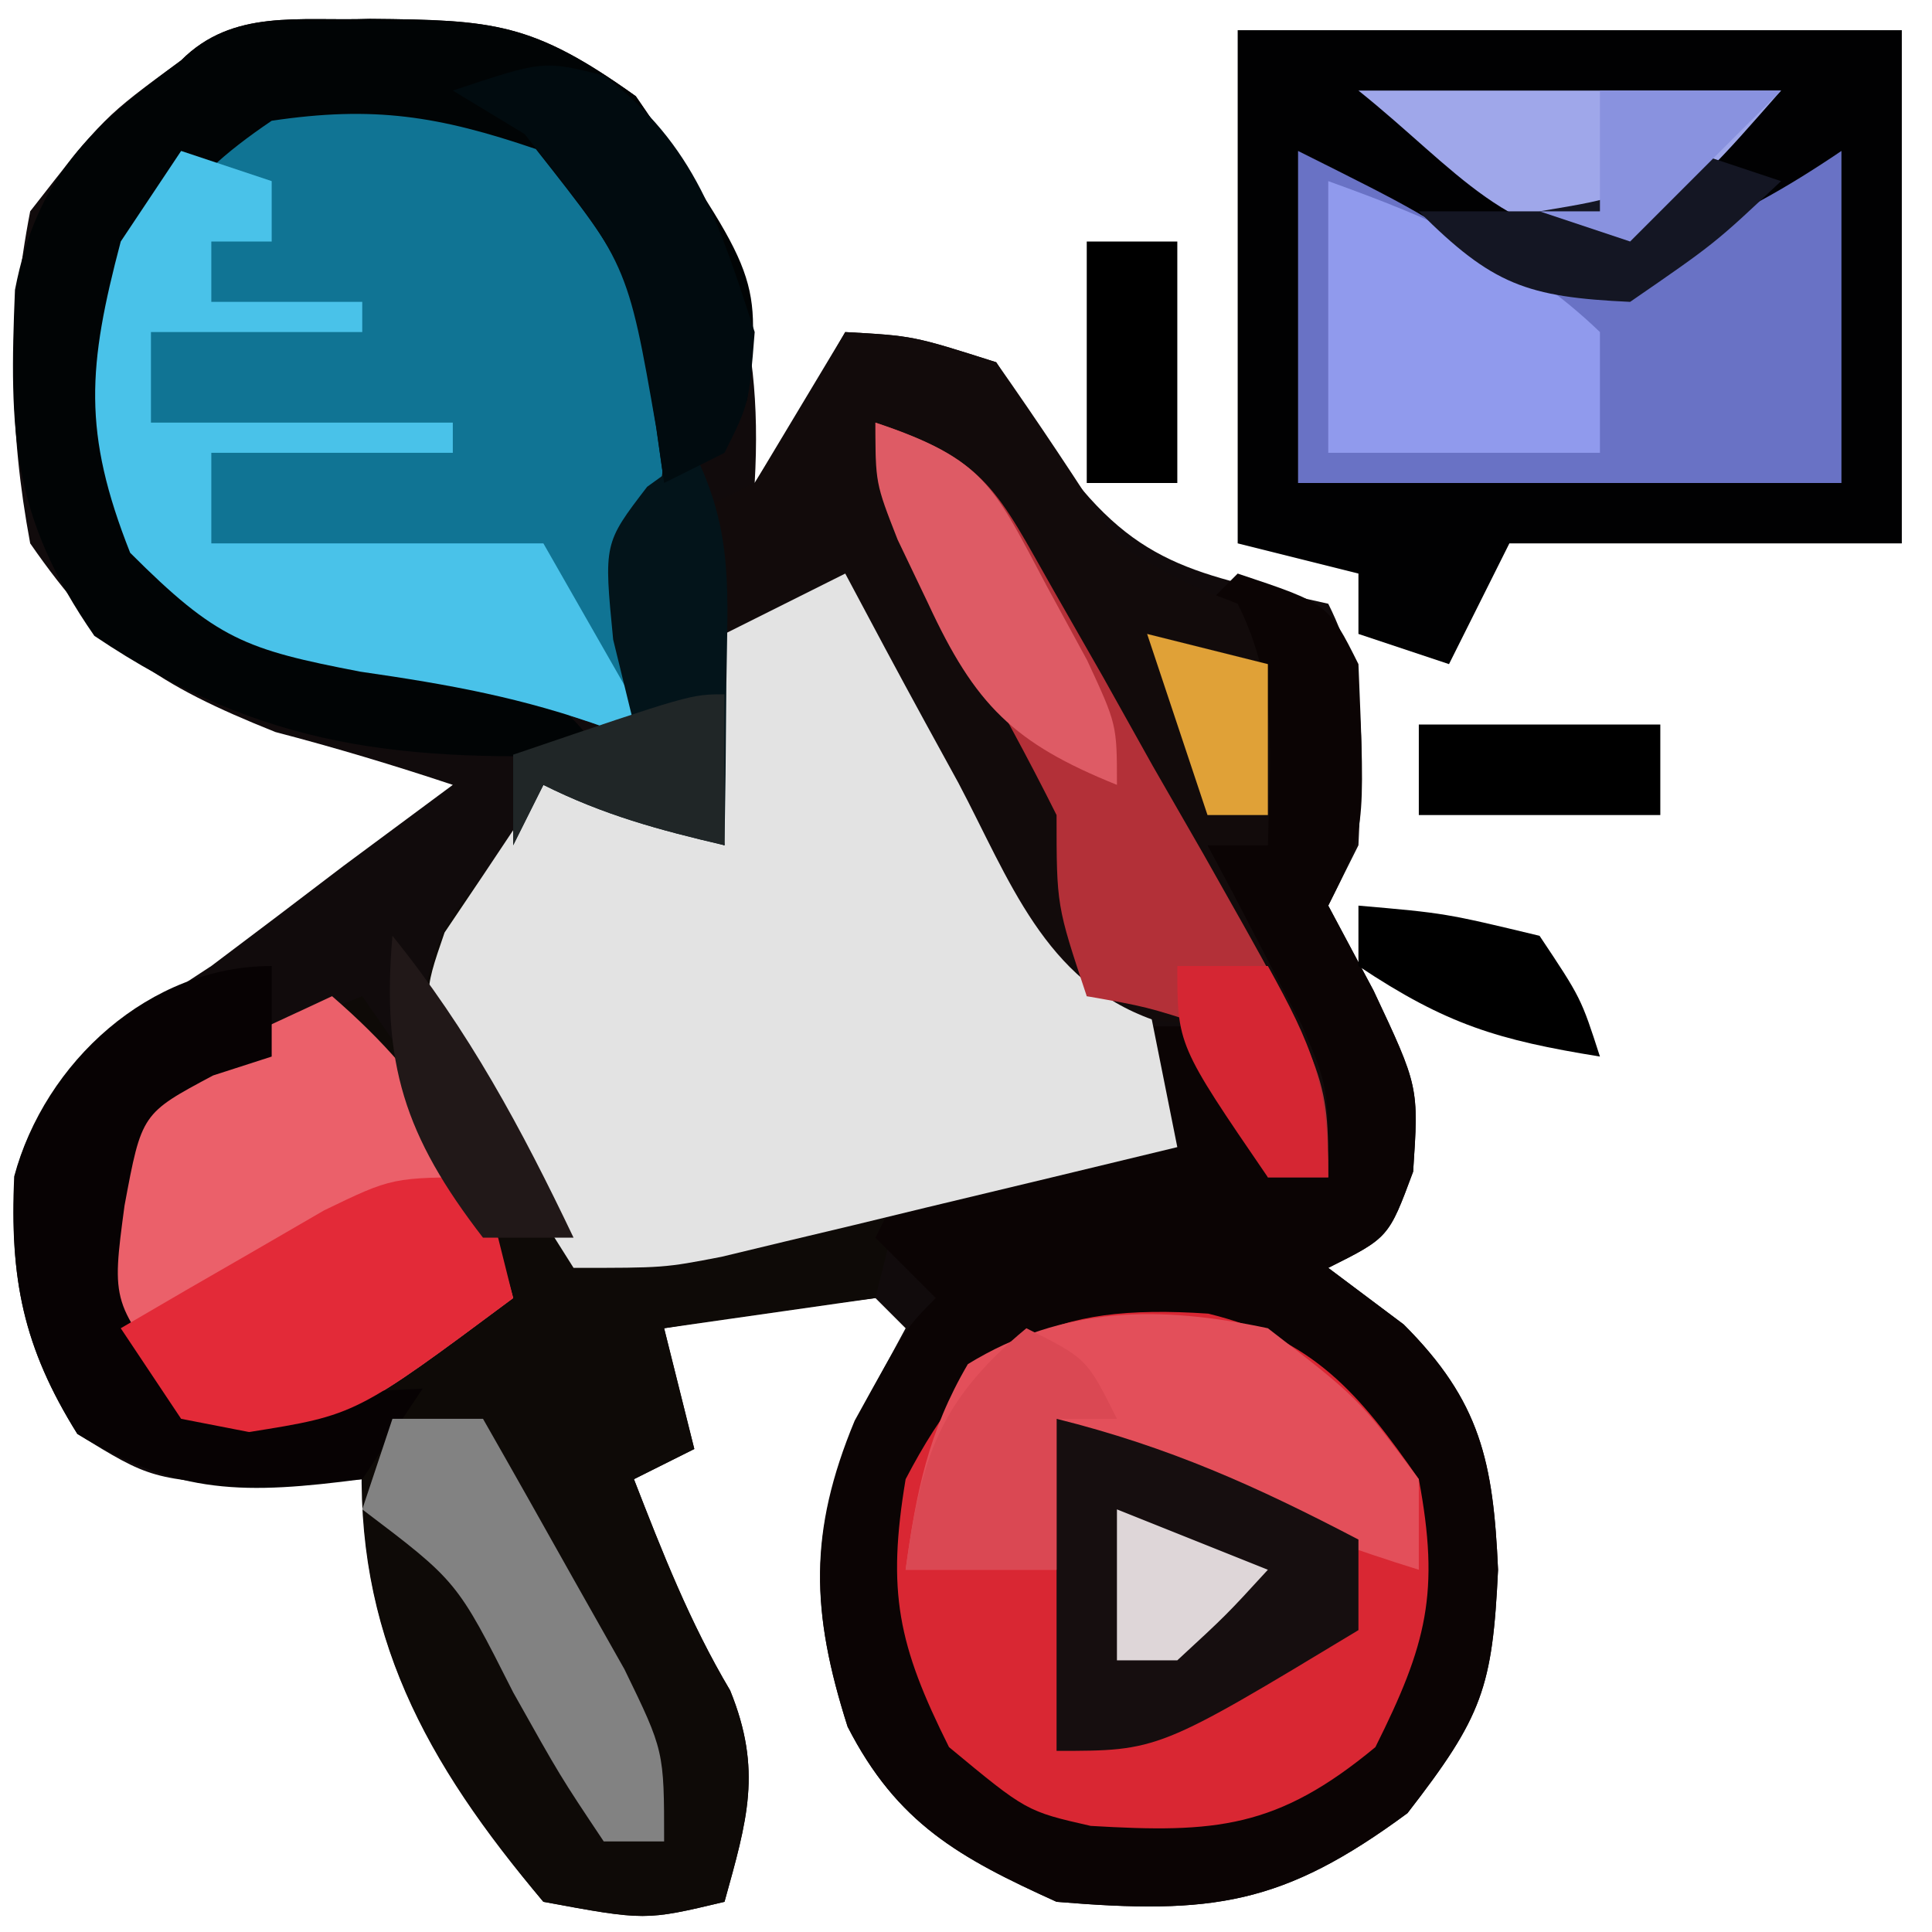
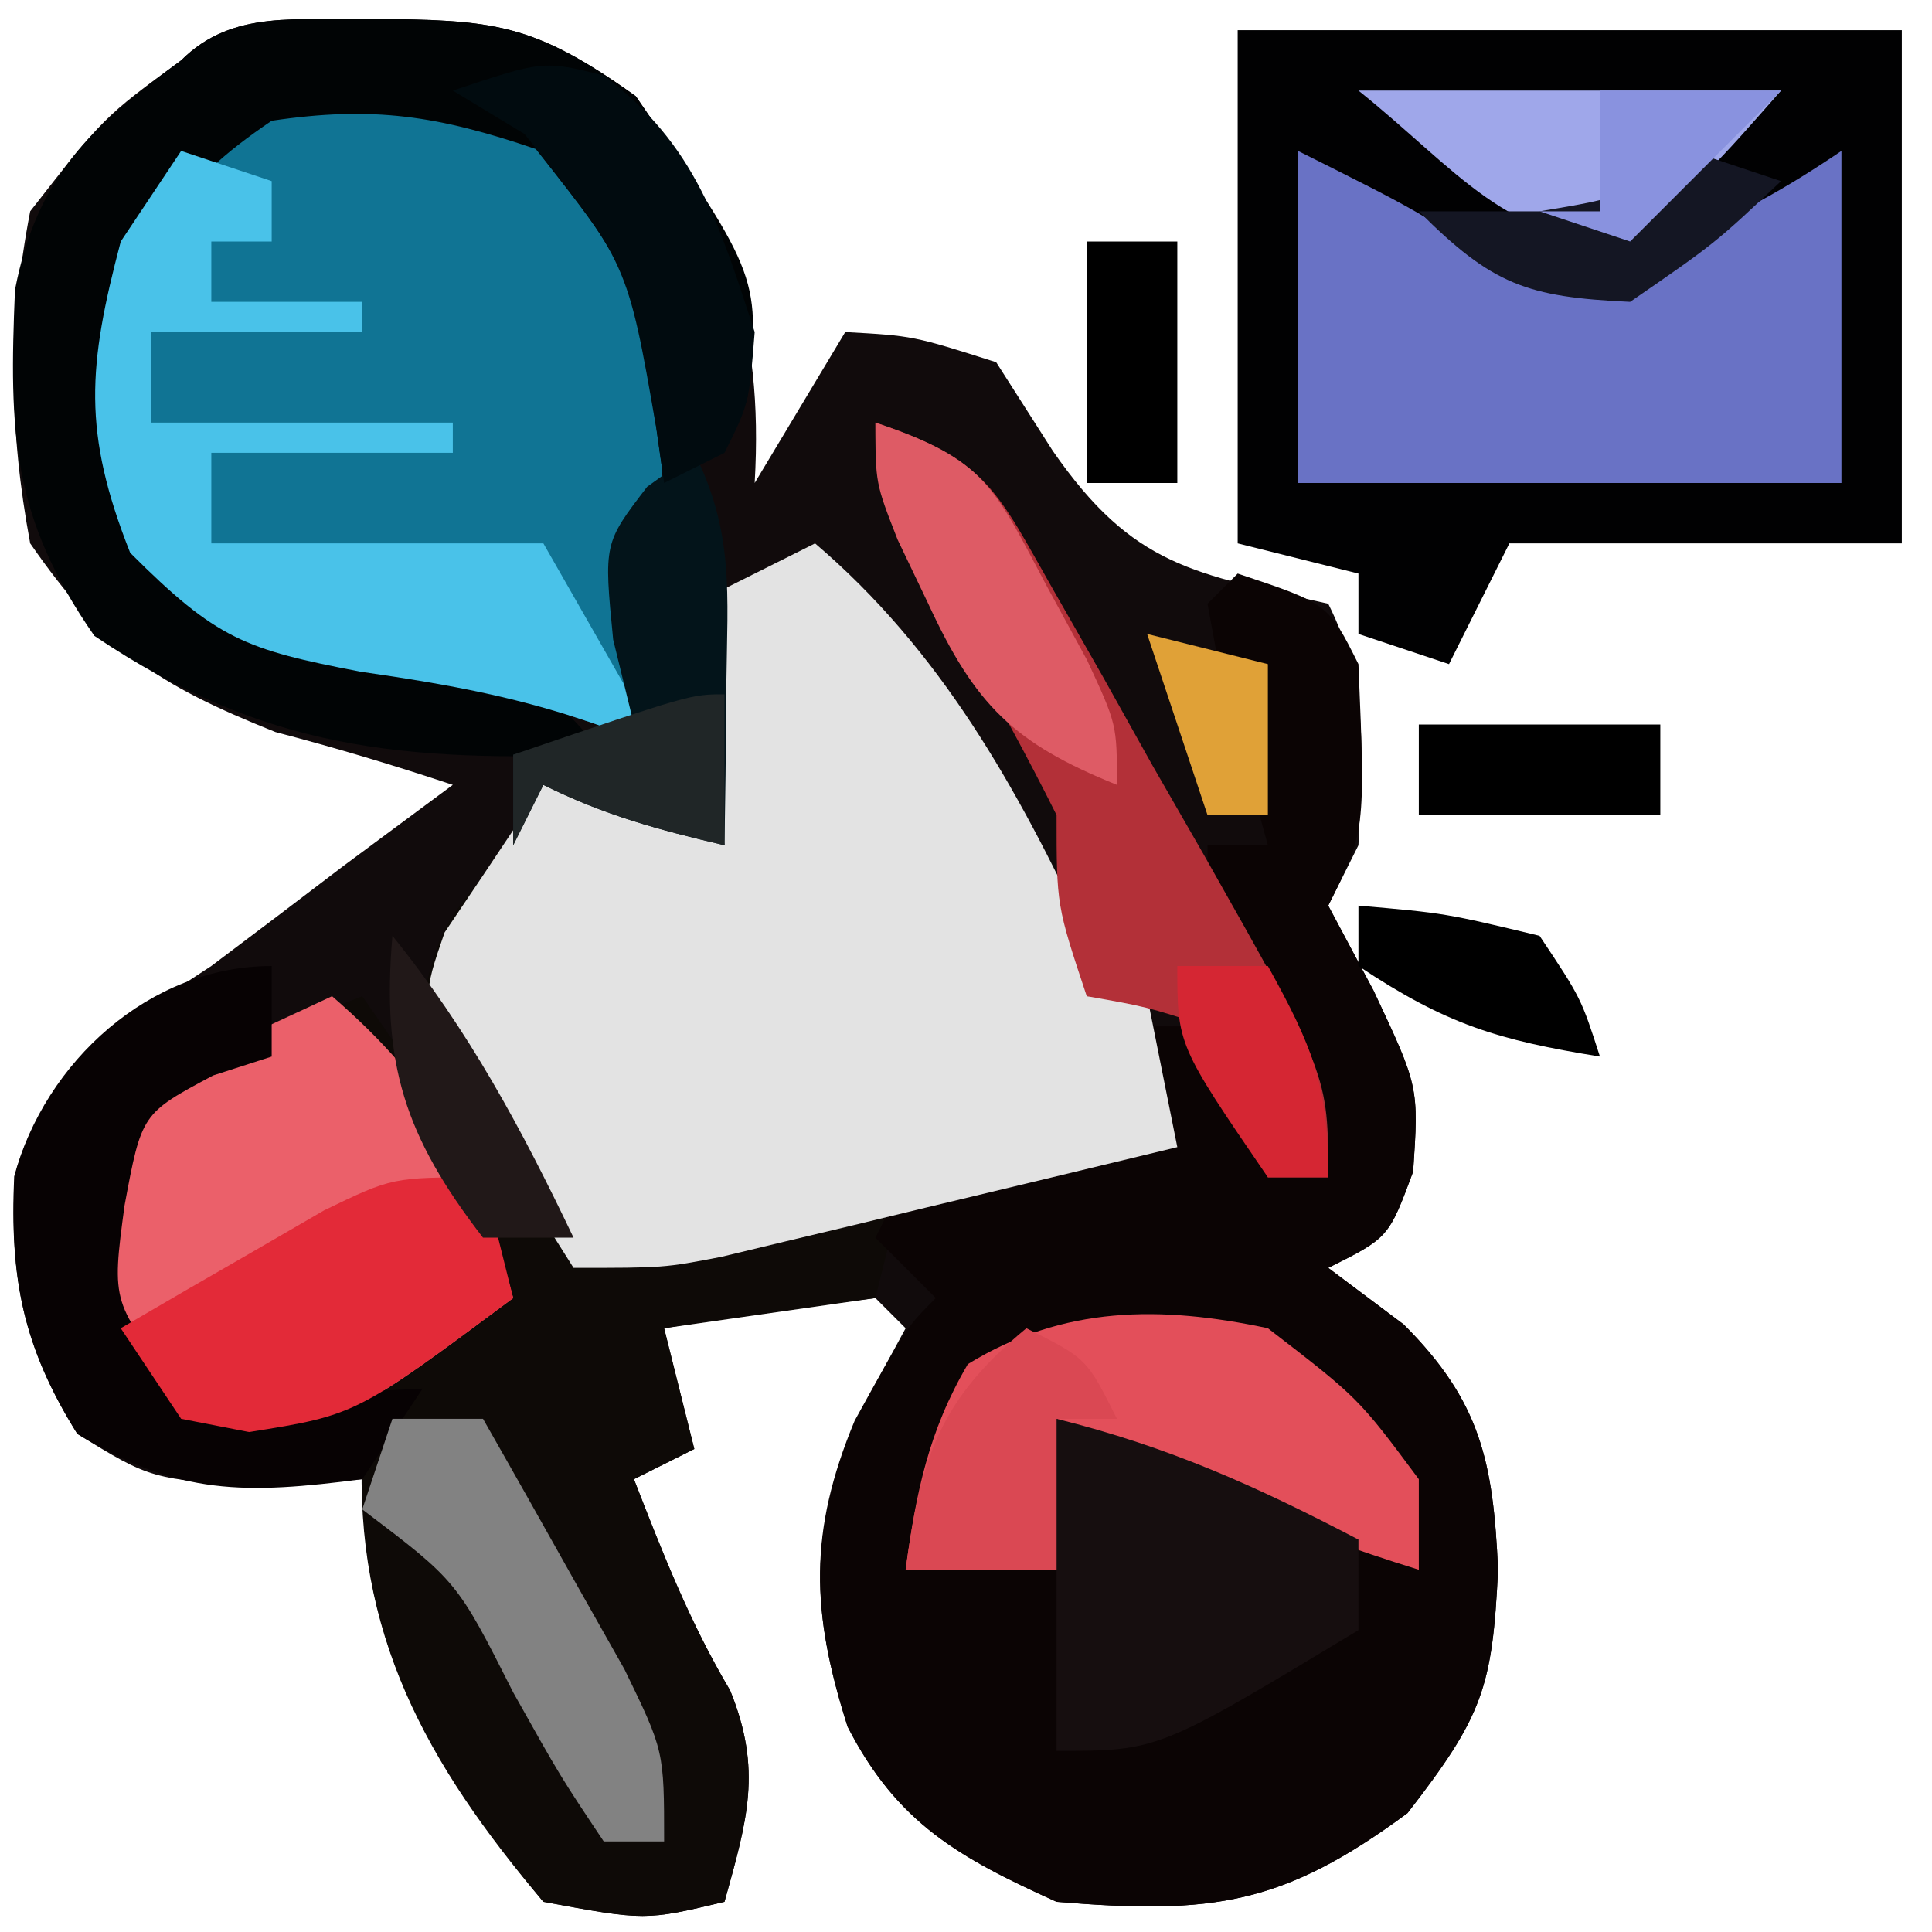
<svg xmlns="http://www.w3.org/2000/svg" version="1.1" width="64" height="64">
  <path d="M0 0 C4.108 0.037 5.379 0.11 8.812 2.562 C11.816 6.923 13.054 10.055 12.75 15.375 C13.74 13.725 14.73 12.075 15.75 10.375 C18 10.5 18 10.5 20.75 11.375 C21.678 12.829 21.678 12.829 22.625 14.312 C25.299 18.166 27.293 18.366 31.75 19.375 C33.12 22.114 32.876 24.346 32.75 27.375 C32.42 28.035 32.09 28.695 31.75 29.375 C32.245 30.303 32.74 31.231 33.25 32.188 C34.75 35.375 34.75 35.375 34.562 38.188 C33.75 40.375 33.75 40.375 31.75 41.375 C32.575 41.994 33.4 42.612 34.25 43.25 C36.801 45.801 37.215 47.802 37.375 51.375 C37.189 55.274 36.87 56.22 34.375 59.438 C30.249 62.483 27.918 62.806 22.75 62.375 C19.535 60.919 17.469 59.78 15.828 56.574 C14.602 52.724 14.539 50.117 16.125 46.375 C16.661 45.385 17.198 44.395 17.75 43.375 C17.255 42.88 17.255 42.88 16.75 42.375 C14.411 42.662 12.076 42.994 9.75 43.375 C10.08 44.695 10.41 46.015 10.75 47.375 C9.76 47.87 9.76 47.87 8.75 48.375 C9.697 50.811 10.601 53.124 11.938 55.375 C13.011 58.018 12.499 59.677 11.75 62.375 C9.125 63 9.125 63 5.75 62.375 C2.146 58.041 -0.25 54.055 -0.25 48.375 C-1.323 48.458 -2.395 48.54 -3.5 48.625 C-7.25 48.375 -7.25 48.375 -9.688 46.875 C-11.481 44.005 -11.946 41.711 -11.758 38.324 C-10.844 34.815 -8.11 33.26 -5.25 31.375 C-3.787 30.277 -2.329 29.172 -0.875 28.062 C0.332 27.165 1.54 26.269 2.75 25.375 C0.811 24.729 -1.148 24.141 -3.125 23.625 C-7.064 22.05 -8.814 20.886 -11.25 17.375 C-11.957 13.583 -11.984 10.164 -11.25 6.375 C-8.812 3.25 -8.812 3.25 -6.25 1.375 C-4.531 -0.344 -2.346 0.082 0 0 Z " fill="#110B0C" transform="translate(12.25,0.625)" />
  <path d="M0 0 C4.179 3.56 6.686 8.087 9 13 C9 13.66 9 14.32 9 15 C9.66 15 10.32 15 11 15 C11.495 17.475 11.495 17.475 12 20 C9.03 20.33 6.06 20.66 3 21 C2.67 22.32 2.34 23.64 2 25 C-0.31 25.33 -2.62 25.66 -5 26 C-4.67 27.32 -4.34 28.64 -4 30 C-4.66 30.33 -5.32 30.66 -6 31 C-5.053 33.436 -4.149 35.749 -2.812 38 C-1.739 40.643 -2.251 42.302 -3 45 C-5.625 45.625 -5.625 45.625 -9 45 C-12.903 40.385 -15.277 36.091 -15 30 C-15.33 29.67 -15.66 29.34 -16 29 C-17.176 29.093 -17.176 29.093 -18.375 29.188 C-21 29 -21 29 -22.875 27.375 C-24 25 -24 25 -24.188 22 C-22.818 18.539 -22.144 18.228 -18.938 16.625 C-17.634 16.062 -16.324 15.513 -15 15 C-11 20.75 -11 20.75 -11 23 C-10.34 22.67 -9.68 22.34 -9 22 C-9.701 20.927 -10.402 19.855 -11.125 18.75 C-12.234 16.812 -12.234 16.812 -13 15 C-12.375 12.75 -12.375 12.75 -11 11 C-10.34 10.01 -9.68 9.02 -9 8 C-7.02 8.66 -5.04 9.32 -3 10 C-3.33 7.36 -3.66 4.72 -4 2 C-2.68 1.34 -1.36 0.68 0 0 Z " fill="#0E0A07" transform="translate(27,18)" />
  <path d="M0 0 C3 1 3 1 4 3 C4.231 8.538 4.231 8.538 3 11 C3.495 11.928 3.99 12.856 4.5 13.812 C6 17 6 17 5.812 19.812 C5 22 5 22 3 23 C3.825 23.619 4.65 24.238 5.5 24.875 C8.051 27.426 8.465 29.427 8.625 33 C8.439 36.899 8.12 37.845 5.625 41.062 C1.499 44.108 -0.832 44.431 -6 44 C-9.215 42.544 -11.281 41.405 -12.922 38.199 C-14.131 34.401 -14.227 31.766 -12.688 28.062 C-11 25 -11 25 -10 24 C-10.66 23.34 -11.32 22.68 -12 22 C-11.67 21.34 -11.34 20.68 -11 20 C-8.934 19.586 -8.934 19.586 -6.438 19.375 C-5.611 19.3 -4.785 19.225 -3.934 19.148 C-2.976 19.075 -2.976 19.075 -2 19 C-2.33 17.68 -2.66 16.36 -3 15 C-2.34 15 -1.68 15 -1 15 C-0.34 16.65 0.32 18.3 1 20 C1.66 20 2.32 20 3 20 C2.711 19.457 2.422 18.915 2.125 18.355 C1.754 17.64 1.383 16.925 1 16.188 C0.443 15.126 0.443 15.126 -0.125 14.043 C-1 12 -1 12 -1 9 C-0.34 9 0.32 9 1 9 C0.766 8.151 0.766 8.151 0.527 7.285 C0.333 6.552 0.138 5.818 -0.062 5.062 C-0.26 4.332 -0.457 3.601 -0.66 2.848 C-0.772 2.238 -0.884 1.628 -1 1 C-0.67 0.67 -0.34 0.34 0 0 Z " fill="#0B0404" transform="translate(41,19)" />
  <path d="M0 0 C7.26 0 14.52 0 22 0 C22 5.61 22 11.22 22 17 C17.71 17 13.42 17 9 17 C8.34 18.32 7.68 19.64 7 21 C6.01 20.67 5.02 20.34 4 20 C4 19.34 4 18.68 4 18 C2.68 17.67 1.36 17.34 0 17 C0 11.39 0 5.78 0 0 Z " fill="#010102" transform="translate(41,1)" />
  <path d="M0 0 C4.179 3.56 6.686 8.087 9 13 C9 13.66 9 14.32 9 15 C9.66 15 10.32 15 11 15 C11.33 16.65 11.66 18.3 12 20 C9.23 20.671 6.459 21.337 3.688 22 C2.902 22.191 2.116 22.382 1.307 22.578 C0.171 22.849 0.171 22.849 -0.988 23.125 C-1.685 23.293 -2.381 23.46 -3.099 23.633 C-5 24 -5 24 -8 24 C-8.894 22.595 -9.765 21.176 -10.625 19.75 C-11.112 18.961 -11.6 18.172 -12.102 17.359 C-13 15 -13 15 -12.273 12.891 C-11.853 12.267 -11.433 11.643 -11 11 C-10.34 10.01 -9.68 9.02 -9 8 C-7.02 8.66 -5.04 9.32 -3 10 C-3.33 7.36 -3.66 4.72 -4 2 C-2.68 1.34 -1.36 0.68 0 0 Z " fill="#E3E3E3" transform="translate(27,18)" />
-   <path d="M0 0 C3.349 1.125 4.531 2.578 6.094 5.703 C6.381 8.975 6.372 11.651 5.531 14.828 C4.948 17.326 5.479 19.244 6.094 21.703 C5.475 21.414 4.856 21.126 4.219 20.828 C1.382 19.807 -1.007 19.382 -3.969 18.953 C-7.79 18.217 -8.726 17.884 -11.594 15.016 C-13.217 10.918 -13.206 8.907 -11.906 4.703 C-8.538 -0.35 -5.693 -1.025 0 0 Z " fill="#107494" transform="translate(15.906,3.297)" />
-   <path d="M0 0 C3.483 0.855 4.973 2.61 6.973 5.484 C7.676 9.236 7.238 10.954 5.535 14.359 C2.282 17.057 0.239 17.214 -3.898 16.969 C-6.027 16.484 -6.027 16.484 -8.59 14.359 C-10.282 10.976 -10.649 9.216 -10.027 5.484 C-7.615 0.86 -5.28 -0.355 0 0 Z " fill="#D92733" transform="translate(40.027,43.516)" />
-   <path d="M0 0 C2.25 0.125 2.25 0.125 5 1 C6.381 2.967 7.715 4.969 9 7 C11.083 8.252 11.083 8.252 13 9 C14.354 11.709 14.065 14.009 14 17 C13.34 17 12.68 17 12 17 C12.289 17.543 12.578 18.085 12.875 18.645 C13.246 19.36 13.617 20.075 14 20.812 C14.557 21.874 14.557 21.874 15.125 22.957 C16 25 16 25 16 28 C15.34 28 14.68 28 14 28 C13.752 27.196 13.505 26.391 13.25 25.562 C12.838 24.717 12.425 23.871 12 23 C11.402 22.928 10.804 22.856 10.188 22.781 C6.592 21.497 5.445 18.148 3.75 14.938 C3.386 14.274 3.023 13.611 2.648 12.928 C1.754 11.292 0.875 9.647 0 8 C-1.98 8.99 -1.98 8.99 -4 10 C-4.33 8.68 -4.66 7.36 -5 6 C-4.34 5.67 -3.68 5.34 -3 5 C-1.959 3.359 -0.955 1.693 0 0 Z " fill="#120B0B" transform="translate(28,11)" />
+   <path d="M0 0 C3.349 1.125 4.531 2.578 6.094 5.703 C6.381 8.975 6.372 11.651 5.531 14.828 C4.948 17.326 5.479 19.244 6.094 21.703 C5.475 21.414 4.856 21.126 4.219 20.828 C1.382 19.807 -1.007 19.382 -3.969 18.953 C-7.79 18.217 -8.726 17.884 -11.594 15.016 C-13.217 10.918 -13.206 8.907 -11.906 4.703 C-8.538 -0.35 -5.693 -1.025 0 0 " fill="#107494" transform="translate(15.906,3.297)" />
  <path d="M0 0 C4.108 0.037 5.379 0.11 8.812 2.562 C12.951 8.569 12.951 8.569 12.5 12.625 C11.75 14.375 11.75 14.375 9.75 15.375 C9.664 14.76 9.577 14.145 9.488 13.512 C8.66 8.323 8.66 8.323 5.5 4.312 C2.277 3.214 0.129 2.872 -3.25 3.375 C-6.481 5.558 -7.158 7.036 -8.188 10.812 C-8.423 14.292 -8.423 14.292 -7.438 17.188 C-4.454 20.171 -1.728 20.32 2.375 20.82 C5.059 21.447 6.026 22.277 7.75 24.375 C1.138 24.603 -3.478 24.243 -9.125 20.438 C-11.869 16.483 -11.952 13.709 -11.754 8.977 C-11.029 5.236 -9.266 3.582 -6.25 1.375 C-4.531 -0.344 -2.346 0.082 0 0 Z " fill="#010405" transform="translate(12.25,0.625)" />
  <path d="M0 0 C4 2 4 2 7 4 C11.415 3.712 14.357 2.464 18 0 C18 3.63 18 7.26 18 11 C12.06 11 6.12 11 0 11 C0 7.37 0 3.74 0 0 Z " fill="#6972C5" transform="translate(43,5)" />
  <path d="M0 0 C3.483 3.019 4.792 5.569 6 10 C0.833 13.845 0.833 13.845 -2.688 14.5 C-5 14 -5 14 -6.875 12.375 C-8 10 -8 10 -8.125 7 C-6.487 2.632 -4.147 1.961 0 0 Z " fill="#EB606A" transform="translate(11,33)" />
  <path d="M0 0 C0.99 0.33 1.98 0.66 3 1 C3 1.66 3 2.32 3 3 C2.34 3 1.68 3 1 3 C1 3.66 1 4.32 1 5 C2.65 5 4.3 5 6 5 C6 5.33 6 5.66 6 6 C3.69 6 1.38 6 -1 6 C-1 6.99 -1 7.98 -1 9 C2.3 9 5.6 9 9 9 C9 9.33 9 9.66 9 10 C6.36 10 3.72 10 1 10 C1 10.99 1 11.98 1 13 C4.63 13 8.26 13 12 13 C13.32 15.31 14.64 17.62 16 20 C15.381 19.711 14.762 19.422 14.125 19.125 C11.288 18.104 8.899 17.679 5.938 17.25 C2.116 16.514 1.18 16.18 -1.688 13.312 C-3.273 9.31 -3.091 7.131 -2 3 C-1.34 2.01 -0.68 1.02 0 0 Z " fill="#49C2E9" transform="translate(6,5)" />
  <path d="M0 0 C3 2.312 3 2.312 5 5 C5 5.99 5 6.98 5 8 C0.766 6.689 -3.074 5.056 -7 3 C-7 4.65 -7 6.3 -7 8 C-8.65 8 -10.3 8 -12 8 C-11.654 5.443 -11.249 3.425 -9.938 1.188 C-6.766 -0.757 -3.539 -0.751 0 0 Z " fill="#E34F5A" transform="translate(42,44)" />
  <path d="M0 0 C3.715 1.238 4.02 2.253 5.918 5.586 C6.45 6.517 6.981 7.447 7.529 8.406 C8.35 9.876 8.35 9.876 9.188 11.375 C9.746 12.347 10.305 13.319 10.881 14.32 C15 21.603 15 21.603 15 25 C14.34 25 13.68 25 13 25 C12.752 24.196 12.505 23.391 12.25 22.562 C11.838 21.717 11.425 20.871 11 20 C8.975 19.348 8.975 19.348 7 19 C6 16 6 16 6 13 C5.059 11.115 4.05 9.264 3 7.438 C0 2.208 0 2.208 0 0 Z " fill="#B33038" transform="translate(29,14)" />
  <path d="M0 0 C3.736 0.934 6.609 2.227 10 4 C10 4.99 10 5.98 10 7 C3.375 11 3.375 11 0 11 C0 7.37 0 3.74 0 0 Z " fill="#160E0F" transform="translate(35,47)" />
  <path d="M0 0 C0 0.99 0 1.98 0 3 C-0.959 3.309 -0.959 3.309 -1.938 3.625 C-4.307 4.887 -4.307 4.887 -4.875 7.938 C-5.308 11.175 -5.308 11.175 -3 14 C-1.023 14.363 -1.023 14.363 1.125 14.188 C2.404 14.126 3.683 14.064 5 14 C4.01 15.485 4.01 15.485 3 17 C-0.84 17.498 -3.103 17.552 -6.438 15.5 C-8.224 12.641 -8.683 10.347 -8.531 6.973 C-7.51 3.181 -4.046 0 0 0 Z " fill="#070203" transform="translate(9,32)" />
-   <path d="M0 0 C3.427 1.237 6.353 2.451 9 5 C9 6.32 9 7.64 9 9 C6.03 9 3.06 9 0 9 C0 6.03 0 3.06 0 0 Z " fill="#909AED" transform="translate(44,6)" />
  <path d="M0 0 C0.33 1.32 0.66 2.64 1 4 C-4.205 7.874 -4.205 7.874 -7.75 8.438 C-8.492 8.293 -9.235 8.149 -10 8 C-10.66 7.01 -11.32 6.02 -12 5 C-10.567 4.159 -9.128 3.327 -7.688 2.5 C-6.887 2.036 -6.086 1.572 -5.262 1.094 C-3 0 -3 0 0 0 Z " fill="#E32A38" transform="translate(16,39)" />
  <path d="M0 0 C0.99 0 1.98 0 3 0 C4.008 1.766 5.006 3.538 6 5.312 C6.835 6.792 6.835 6.792 7.688 8.301 C9 11 9 11 9 14 C8.34 14 7.68 14 7 14 C5.562 11.848 5.562 11.848 4 9.062 C2.139 5.376 2.139 5.376 -1 3 C-0.67 2.01 -0.34 1.02 0 0 Z " fill="#828282" transform="translate(13,47)" />
  <path d="M0 0 C4.62 0 9.24 0 14 0 C11.75 2.562 11.75 2.562 9 5 C4.971 5.126 3.272 2.617 0 0 Z " fill="#9FA7EA" transform="translate(45,3)" />
  <path d="M0 0 C1.322 2.645 1.097 4.678 1.062 7.625 C1.053 8.628 1.044 9.631 1.035 10.664 C1.024 11.435 1.012 12.206 1 13 C-1.169 12.494 -3 12 -5 11 C-5.33 11.66 -5.66 12.32 -6 13 C-6 12.01 -6 11.02 -6 10 C-4.68 9.67 -3.36 9.34 -2 9 C-2.227 8.072 -2.454 7.144 -2.688 6.188 C-3 3 -3 3 -1.562 1.125 C-1.047 0.754 -0.531 0.383 0 0 Z " fill="#03141A" transform="translate(23,15)" />
  <path d="M0 0 C3.057 2.293 3.831 4.932 5 8.5 C4.812 10.875 4.812 10.875 4 12.5 C3.01 12.995 3.01 12.995 2 13.5 C1.914 12.897 1.827 12.293 1.738 11.672 C0.79 6.217 0.79 6.217 -2.625 1.938 C-3.409 1.463 -4.192 0.989 -5 0.5 C-2 -0.5 -2 -0.5 0 0 Z " fill="#010B0F" transform="translate(20,2.5)" />
  <path d="M0 0 C3.661 1.22 3.923 2.126 5.688 5.438 C6.343 6.642 6.343 6.642 7.012 7.871 C8 10 8 10 8 12 C4.566 10.615 3.3 9.346 1.75 6 C1.415 5.299 1.08 4.598 0.734 3.875 C0 2 0 2 0 0 Z " fill="#DE5B65" transform="translate(29,14)" />
  <path d="M0 0 C2 1 2 1 3 3 C2.34 3 1.68 3 1 3 C1 4.65 1 6.3 1 8 C-0.65 8 -2.3 8 -4 8 C-3.502 4.312 -2.899 2.395 0 0 Z " fill="#DA4853" transform="translate(34,44)" />
  <path d="M0 0 C0.99 0.33 1.98 0.66 3 1 C0.812 3.062 0.812 3.062 -2 5 C-5.423 4.841 -6.563 4.437 -9 2 C-7.68 2 -6.36 2 -5 2 C-2.223 1.538 -2.223 1.538 0 0 Z " fill="#141623" transform="translate(56,5)" />
  <path d="M0 0 C2.875 0.25 2.875 0.25 6 1 C7.375 3.062 7.375 3.062 8 5 C4.625 4.453 2.918 3.945 0 2 C0 1.34 0 0.68 0 0 Z " fill="#000000" transform="translate(45,30)" />
  <path d="M0 0 C2.64 0 5.28 0 8 0 C8 0.99 8 1.98 8 3 C5.36 3 2.72 3 0 3 C0 2.01 0 1.02 0 0 Z " fill="#000000" transform="translate(47,24)" />
  <path d="M0 0 C0.99 0 1.98 0 3 0 C3 2.64 3 5.28 3 8 C2.01 8 1.02 8 0 8 C0 5.36 0 2.72 0 0 Z " fill="#000000" transform="translate(36,8)" />
  <path d="M0 0 C2.523 3.124 4.273 6.381 6 10 C5.01 10 4.02 10 3 10 C0.397 6.626 -0.363 4.231 0 0 Z " fill="#211818" transform="translate(13,31)" />
  <path d="M0 0 C0.99 0 1.98 0 3 0 C4.461 2.647 5 3.894 5 7 C4.34 7 3.68 7 3 7 C0 2.615 0 2.615 0 0 Z " fill="#D52633" transform="translate(39,32)" />
  <path d="M0 0 C0 1.65 0 3.3 0 5 C-2.169 4.494 -4 4 -6 3 C-6.33 3.66 -6.66 4.32 -7 5 C-7 4.01 -7 3.02 -7 2 C-1.125 0 -1.125 0 0 0 Z " fill="#202627" transform="translate(24,23)" />
  <path d="M0 0 C1.98 0 3.96 0 6 0 C4.35 1.65 2.7 3.3 1 5 C0.01 4.67 -0.98 4.34 -2 4 C-1.34 4 -0.68 4 0 4 C0 2.68 0 1.36 0 0 Z " fill="#8992DF" transform="translate(53,3)" />
-   <path d="M0 0 C2.475 0.99 2.475 0.99 5 2 C3.625 3.5 3.625 3.5 2 5 C1.34 5 0.68 5 0 5 C0 3.35 0 1.7 0 0 Z " fill="#DED6D8" transform="translate(37,50)" />
  <path d="M0 0 C1.32 0.33 2.64 0.66 4 1 C4 2.65 4 4.3 4 6 C3.34 6 2.68 6 2 6 C1.34 4.02 0.68 2.04 0 0 Z " fill="#E0A137" transform="translate(38,21)" />
</svg>